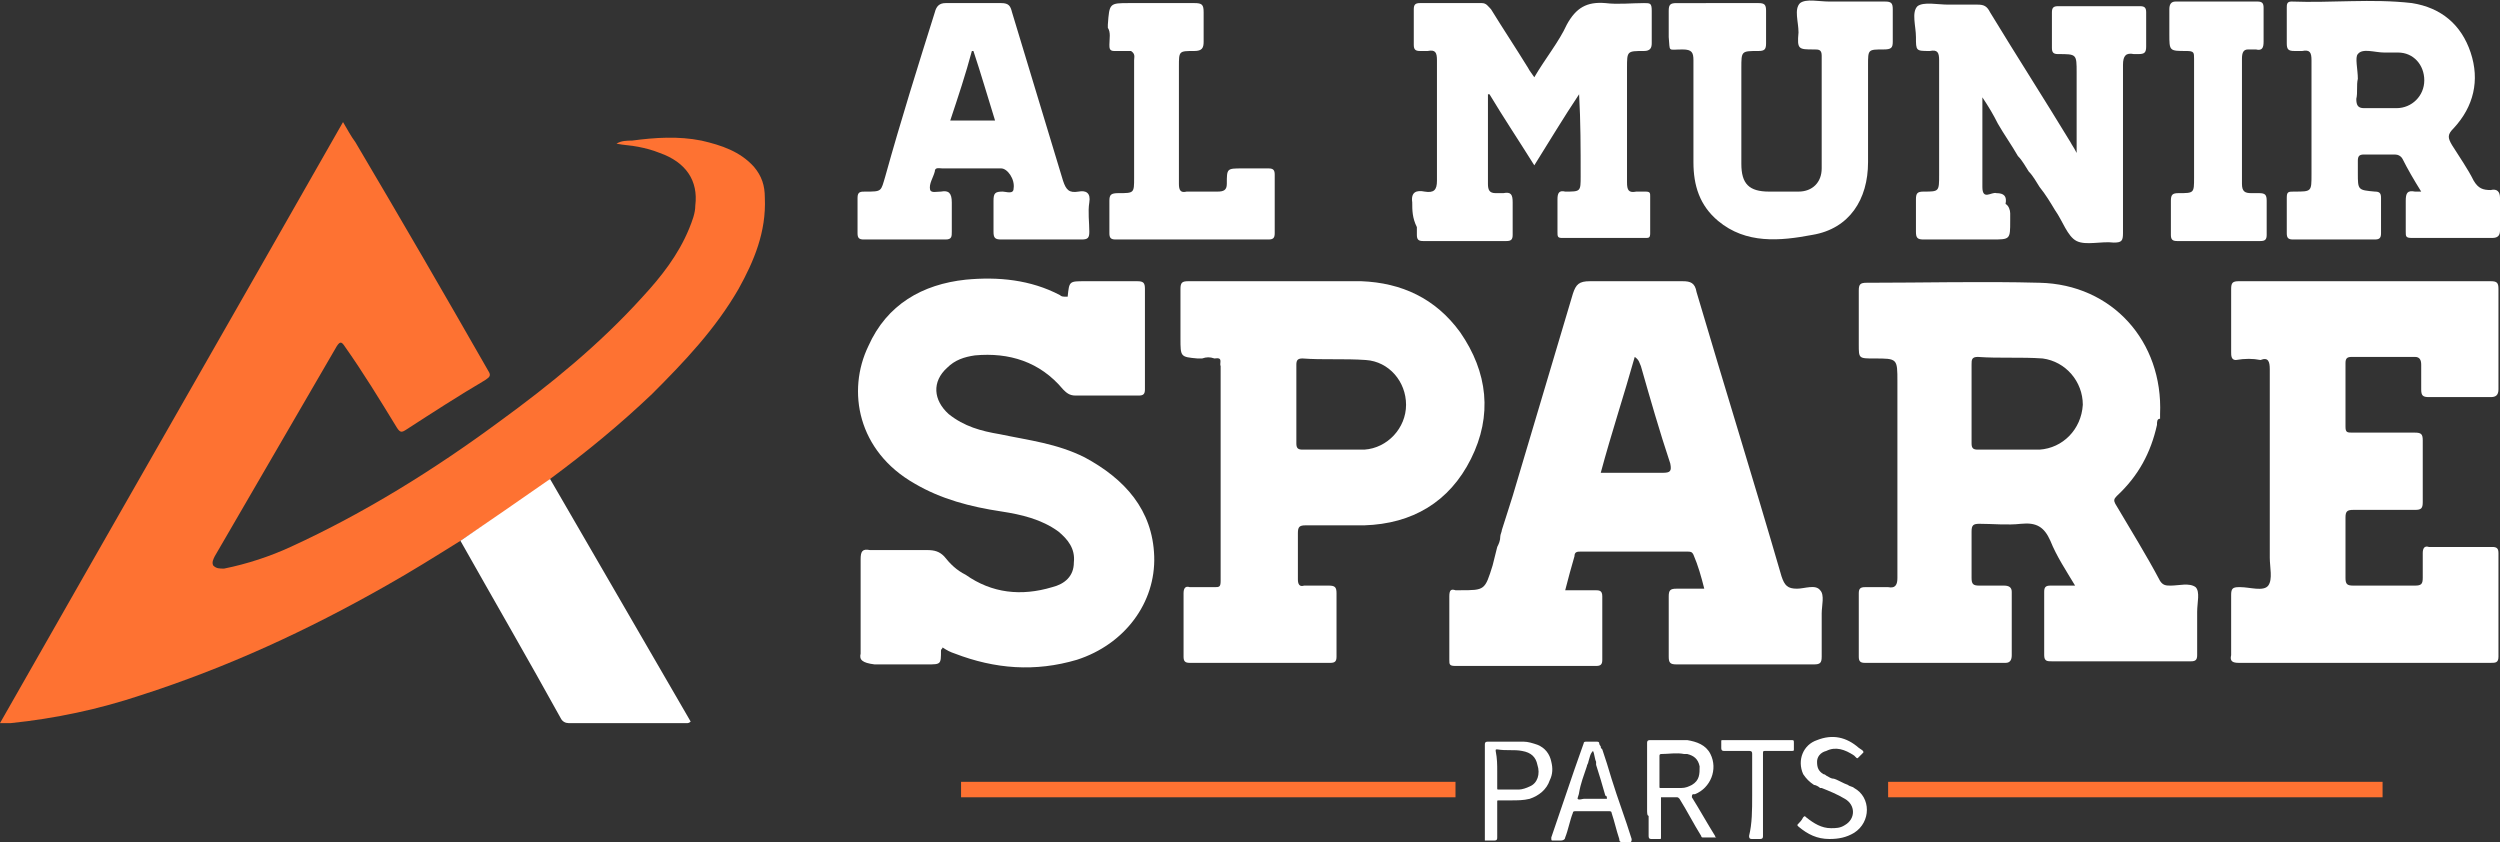
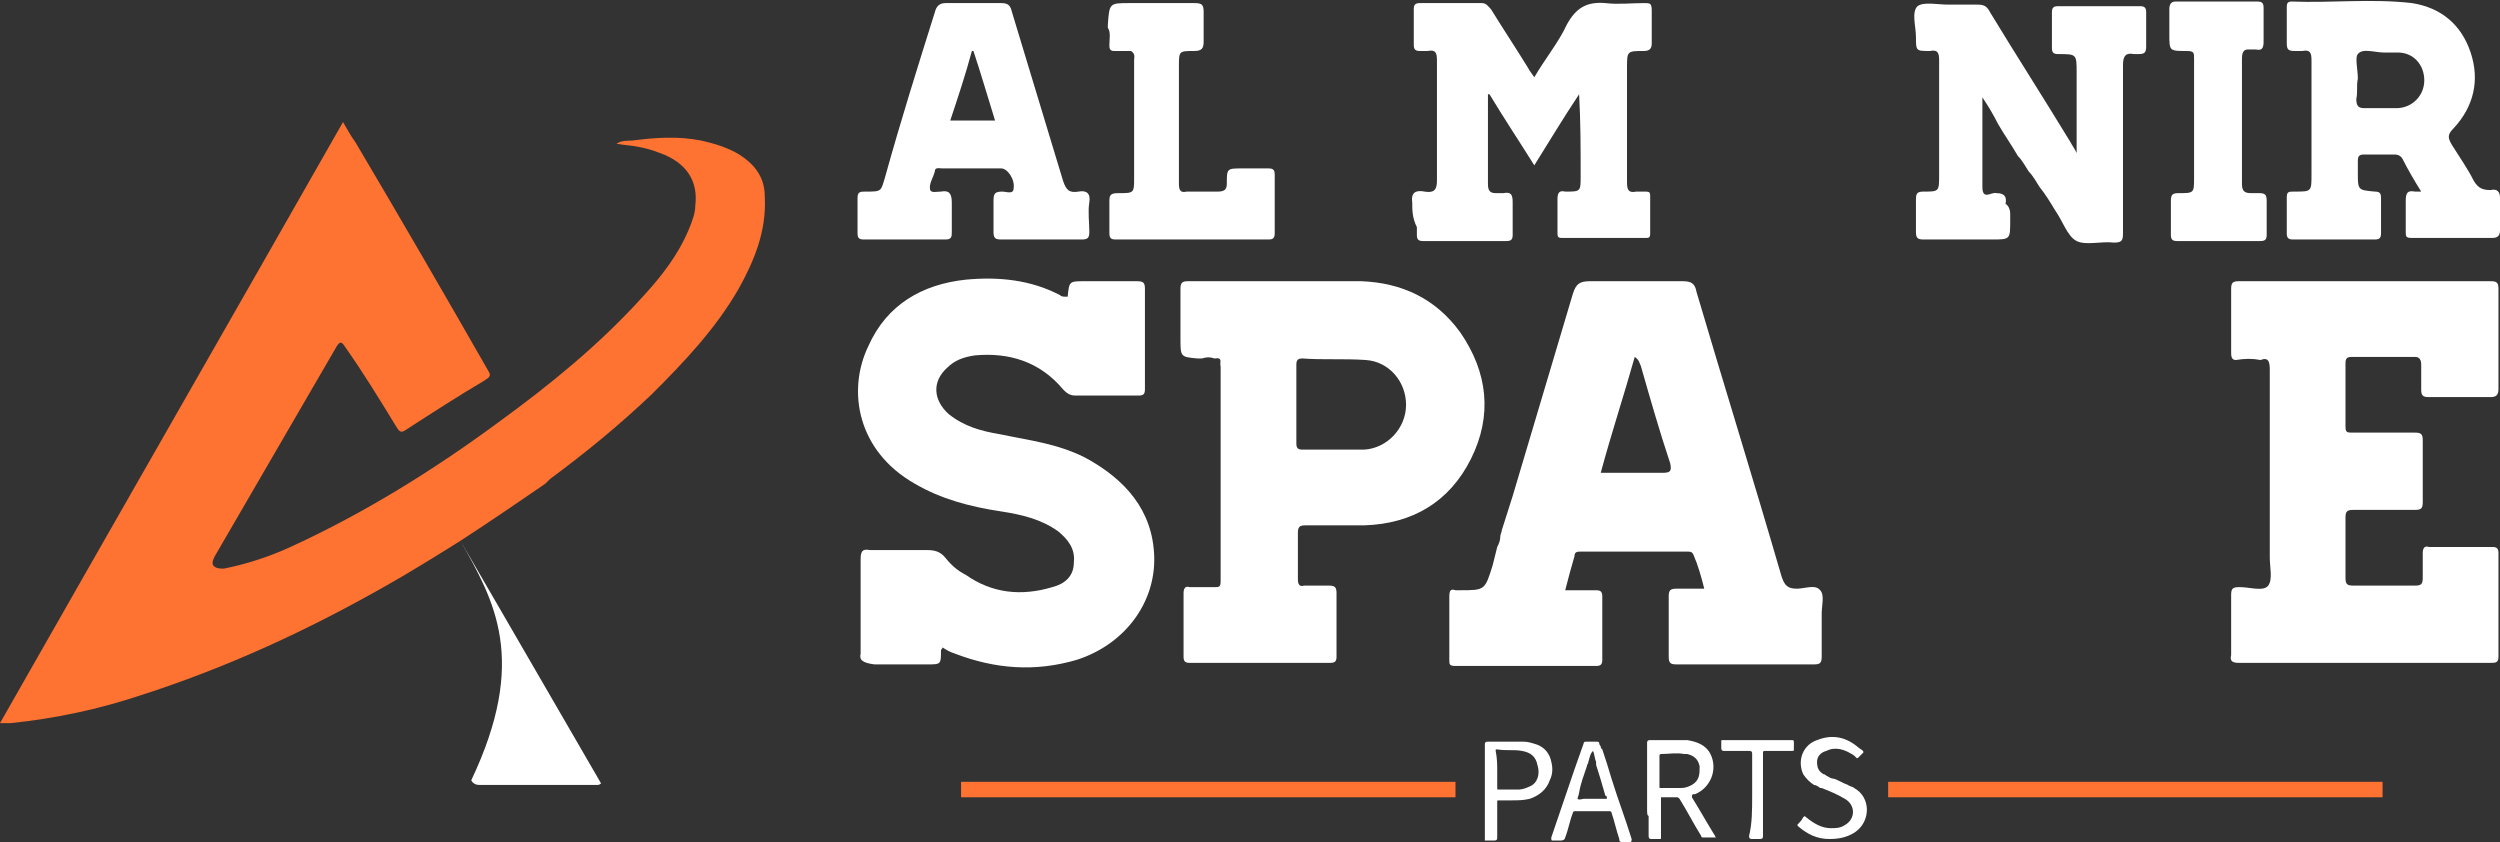
<svg xmlns="http://www.w3.org/2000/svg" version="1.1" id="Layer_1" x="0px" y="0px" width="161.8px" height="54.5px" viewBox="0 0 161.8 54.5" style="enable-background:new 0 0 161.8 54.5;" xml:space="preserve">
  <rect x="0" y="0" width="161.8" height="54.5" fill="#333333" stroke="none" />
  <style type="text/css">
	.st0{fill:#FE7232;}
	.st1{fill:#FFFFFF;}
</style>
  <g>
    <path class="st0" d="M29.8,35c-1.6,1-3.2,2-4.8,2.9c-5.1,2.9-10.3,5.3-15.9,7.1c-2.7,0.9-5.5,1.5-8.4,1.8c-0.2,0-0.4,0-0.7,0   c7.4-13,14.8-25.9,22.2-38.9c0.3,0.5,0.5,0.9,0.8,1.3c2.9,4.9,5.8,9.9,8.6,14.8c0.2,0.3,0.1,0.4-0.2,0.6c-1.7,1-3.4,2.1-5.1,3.2   C26,28,25.9,28,25.7,27.7c-1.1-1.8-2.2-3.6-3.4-5.3c-0.2-0.3-0.3-0.3-0.5,0c-2.6,4.5-5.3,9.1-7.9,13.6c-0.1,0.2-0.2,0.4-0.1,0.6   c0.2,0.2,0.4,0.2,0.7,0.2c1.5-0.3,3-0.8,4.3-1.4c4.8-2.2,9.3-5,13.5-8.1c3.3-2.4,6.5-5,9.3-8.1c1.2-1.3,2.3-2.7,3-4.4   c0.2-0.5,0.4-1,0.4-1.5c0.2-1.6-0.6-2.8-2.3-3.4c-0.5-0.2-0.9-0.3-1.4-0.4c-0.5-0.1-0.9-0.1-1.4-0.2c0.3-0.2,0.7-0.2,1-0.2   c1.5-0.2,3-0.3,4.5,0c1.3,0.3,2.5,0.7,3.4,1.7c0.5,0.6,0.7,1.2,0.7,2c0.1,2.2-0.7,4.1-1.7,5.9c-1.5,2.6-3.5,4.7-5.6,6.8   c-2.1,2-4.3,3.8-6.6,5.5c-0.1,0.1-0.2,0.2-0.3,0.3C33.7,32.4,31.8,33.7,29.8,35z" />
-     <path class="st1" d="M29.8,35c1.9-1.3,3.8-2.6,5.8-4c3,5.2,6.1,10.5,9.1,15.7c-0.1,0.1-0.2,0.1-0.2,0.1c-2.6,0-5.1,0-7.7,0   c-0.2,0-0.4-0.1-0.5-0.3C34.2,42.7,32,38.9,29.8,35z" />
+     <path class="st1" d="M29.8,35c3,5.2,6.1,10.5,9.1,15.7c-0.1,0.1-0.2,0.1-0.2,0.1c-2.6,0-5.1,0-7.7,0   c-0.2,0-0.4-0.1-0.5-0.3C34.2,42.7,32,38.9,29.8,35z" />
  </g>
  <g>
-     <path class="st1" d="M139.6,27.5c-0.4,1.8-1.2,3.3-2.6,4.6c-0.2,0.2-0.2,0.3-0.1,0.5c1,1.7,2,3.3,2.9,5c0.2,0.3,0.4,0.3,0.7,0.3   c0.5,0,1.2-0.2,1.6,0.1c0.3,0.3,0.1,1,0.1,1.6c0,0.9,0,1.9,0,2.8c0,0.3-0.1,0.4-0.4,0.4c-3,0-6,0-9,0c-0.3,0-0.5,0-0.5-0.4   c0-1.4,0-2.8,0-4.1c0-0.3,0.1-0.4,0.4-0.4c0.5,0,1,0,1.6,0c-0.6-1-1.2-1.9-1.6-2.9c-0.4-0.9-0.9-1.2-1.9-1.1c-0.9,0.1-1.8,0-2.7,0   c-0.4,0-0.5,0.1-0.5,0.5c0,1,0,2,0,3c0,0.4,0.1,0.5,0.5,0.5c0.5,0,1,0,1.6,0c0.3,0,0.5,0.1,0.5,0.4c0,1.4,0,2.7,0,4.1   c0,0.3-0.1,0.5-0.4,0.5c-3,0-6,0-9.1,0c-0.3,0-0.4-0.1-0.4-0.4c0-1.4,0-2.8,0-4.1c0-0.3,0.1-0.4,0.4-0.4c0.5,0,1,0,1.5,0   c0.5,0.1,0.6-0.2,0.6-0.6c0-4.2,0-8.5,0-12.7c0-1.5,0-1.5-1.5-1.5c-1,0-1,0-1-0.9c0-1.2,0-2.3,0-3.5c0-0.4,0.1-0.5,0.5-0.5   c3.7,0,7.5-0.1,11.2,0c4.7,0.1,8,3.8,7.8,8.5c0,0.1,0,0.2,0,0.3C139.6,27.1,139.6,27.3,139.6,27.5z M127.6,26.1c0,0.9,0,1.7,0,2.6   c0,0.3,0.1,0.4,0.4,0.4c1.3,0,2.7,0,4,0c1.5-0.1,2.7-1.3,2.8-2.9c0-1.5-1.1-2.8-2.6-3c-1.4-0.1-2.8,0-4.2-0.1   c-0.4,0-0.4,0.2-0.4,0.5C127.6,24.4,127.6,25.3,127.6,26.1z" />
    <path class="st1" d="M97.9,32.1c1.3-4.4,2.6-8.7,3.9-13.1c0.2-0.6,0.4-0.8,1.1-0.8c2,0,4,0,6,0c0.5,0,0.8,0.1,0.9,0.7   c1.8,6.1,3.7,12.2,5.5,18.4c0.2,0.6,0.4,0.8,1,0.8c0.5,0,1.2-0.3,1.5,0.1c0.3,0.3,0.1,1,0.1,1.5c0,0.9,0,1.9,0,2.8   c0,0.4-0.1,0.5-0.5,0.5c-3,0-6,0-8.9,0c-0.4,0-0.5-0.1-0.5-0.5c0-1.3,0-2.6,0-3.9c0-0.4,0.1-0.5,0.5-0.5c0.6,0,1.2,0,1.8,0   c-0.2-0.8-0.4-1.5-0.7-2.2c-0.1-0.2-0.2-0.2-0.4-0.2c-2.3,0-4.6,0-6.9,0c-0.2,0-0.4,0-0.4,0.3c-0.2,0.7-0.4,1.4-0.6,2.2   c0.7,0,1.3,0,1.9,0c0.3,0,0.5,0,0.5,0.4c0,1.4,0,2.8,0,4.1c0,0.3-0.1,0.4-0.4,0.4c-3,0-6,0-9.1,0c-0.4,0-0.4-0.1-0.4-0.4   c0-1.4,0-2.7,0-4.1c0-0.4,0.1-0.5,0.4-0.4c0.1,0,0.2,0,0.3,0c1.6,0,1.6,0,2.1-1.6c0.1-0.4,0.2-0.8,0.3-1.2c0.1-0.2,0.2-0.4,0.2-0.7   c0-0.1,0.1-0.3,0.1-0.4C97.5,33.4,97.7,32.7,97.9,32.1z M105.8,23.1c-0.7,2.5-1.5,4.9-2.2,7.5c1.4,0,2.7,0,4,0   c0.5,0,0.6-0.1,0.5-0.6c-0.7-2.1-1.3-4.2-1.9-6.3C106.1,23.5,106.1,23.3,105.8,23.1z" />
    <path class="st1" d="M55.7,42.3c0-0.2,0-0.4,0-0.6c0-1.8,0-3.6,0-5.5c0-0.5,0.1-0.7,0.6-0.6c1.2,0,2.4,0,3.7,0   c0.5,0,0.8,0.1,1.1,0.4c0.4,0.5,0.8,0.9,1.4,1.2c1.7,1.2,3.6,1.4,5.6,0.8c0.8-0.2,1.4-0.7,1.4-1.6c0.1-0.9-0.4-1.5-1-2   c-1.1-0.8-2.4-1.1-3.7-1.3c-2-0.3-3.9-0.8-5.6-1.8c-3.7-2.1-4.4-6-3-8.9c1.2-2.7,3.5-4,6.3-4.3c2.1-0.2,4.2,0,6.1,1   c0.1,0.1,0.2,0.1,0.4,0.1h0.1c0.1-1,0.1-1,1.1-1c1.1,0,2.2,0,3.4,0c0.4,0,0.5,0.1,0.5,0.5c0,2.2,0,4.4,0,6.5c0,0.3-0.1,0.4-0.4,0.4   c-1.4,0-2.8,0-4.1,0c-0.4,0-0.6-0.2-0.8-0.4c-1.5-1.8-3.5-2.4-5.7-2.2c-0.7,0.1-1.3,0.3-1.8,0.8c-1,0.9-0.9,2.1,0.1,3   c1,0.8,2.1,1.1,3.3,1.3c1.9,0.4,3.7,0.6,5.5,1.5c2.6,1.4,4.4,3.4,4.5,6.4s-1.9,5.7-5,6.7c-2.7,0.8-5.3,0.6-7.9-0.4   c-0.3-0.1-0.5-0.2-0.8-0.4c0,0.1-0.1,0.1-0.1,0.2c0,0.9,0,0.9-0.9,0.9c-1.1,0-2.2,0-3.4,0C55.8,42.9,55.6,42.7,55.7,42.3z" />
    <path class="st1" d="M149.8,42.9c-1.6,0-3.3,0-4.9,0c-0.4,0-0.6-0.1-0.5-0.5c0-1.3,0-2.6,0-3.9c0-0.4,0.1-0.5,0.5-0.5   c0,0,0,0,0.1,0c0.6,0,1.5,0.3,1.8-0.1c0.3-0.4,0.1-1.2,0.1-1.8c0-4.1,0-8.2,0-12.2c0-0.5-0.1-0.8-0.6-0.6c-0.5-0.1-1-0.1-1.6,0   c-0.3,0-0.3-0.3-0.3-0.5c0-1.4,0-2.7,0-4.1c0-0.4,0.1-0.5,0.5-0.5c5.4,0,10.9,0,16.3,0c0.4,0,0.5,0.1,0.5,0.5c0,2.2,0,4.3,0,6.5   c0,0.4-0.2,0.5-0.5,0.5c-1.3,0-2.6,0-4,0c-0.4,0-0.5-0.1-0.5-0.5c0-0.5,0-1,0-1.6c0-0.3-0.1-0.5-0.4-0.5c-1.4,0-2.7,0-4.1,0   c-0.3,0-0.4,0.1-0.4,0.4c0,1.4,0,2.7,0,4.1c0,0.4,0.1,0.4,0.5,0.4c1.3,0,2.7,0,4,0c0.4,0,0.5,0.1,0.5,0.5c0,1.3,0,2.7,0,4   c0,0.4-0.1,0.5-0.5,0.5c-1.3,0-2.6,0-4,0c-0.4,0-0.5,0.1-0.5,0.5c0,1.3,0,2.6,0,3.9c0,0.4,0.1,0.5,0.5,0.5c1.3,0,2.7,0,4,0   c0.4,0,0.5-0.1,0.5-0.5c0-0.5,0-1,0-1.6c0-0.3,0.1-0.5,0.4-0.4c1.4,0,2.8,0,4.1,0c0.3,0,0.4,0.1,0.4,0.4c0,2.2,0,4.4,0,6.7   c0,0.4-0.2,0.4-0.5,0.4c-1.8,0-3.6,0-5.4,0c-0.5,0-1,0-1.4,0c-1,0-2,0-3,0C150.8,42.9,150.3,42.9,149.8,42.9z" />
    <path class="st1" d="M78.6,23.2c-0.3-0.1-0.5-0.1-0.8,0c-0.1,0-0.2,0-0.3,0c-1.1-0.1-1.1-0.1-1.1-1.3c0-1.1,0-2.1,0-3.2   c0-0.4,0.1-0.5,0.5-0.5c2.6,0,5.3,0,7.9,0c0.2,0,0.4,0,0.6,0c0.1,0,0.2,0,0.3,0c0.2,0,0.4,0,0.7,0c0.6,0,1.1,0,1.7,0   c2.6,0.1,4.8,1.1,6.4,3.3c1.8,2.6,2.1,5.4,0.7,8.2s-3.8,4.2-6.9,4.3c-1.3,0-2.5,0-3.8,0c-0.4,0-0.5,0.1-0.5,0.5c0,1,0,2,0,3   c0,0.3,0.1,0.5,0.4,0.4c0.5,0,1,0,1.6,0c0.4,0,0.5,0.1,0.5,0.5c0,1.4,0,2.7,0,4.1c0,0.3-0.1,0.4-0.4,0.4c-3,0-6.1,0-9.1,0   c-0.3,0-0.4-0.1-0.4-0.4c0-1.4,0-2.7,0-4.1c0-0.3,0.1-0.5,0.4-0.4c0.5,0,1.1,0,1.6,0c0.3,0,0.4,0,0.4-0.4c0-4.6,0-9.2,0-13.8   c0,0,0,0,0-0.1C78.9,23.5,79.2,23.1,78.6,23.2z M83.9,26.1c0,0.9,0,1.7,0,2.6c0,0.3,0.1,0.4,0.4,0.4c1.3,0,2.7,0,4,0   c1.5-0.1,2.7-1.4,2.7-2.9s-1.1-2.8-2.6-2.9c-1.4-0.1-2.8,0-4.1-0.1c-0.3,0-0.4,0.1-0.4,0.4C83.9,24.4,83.9,25.3,83.9,26.1z" />
    <path class="st1" d="M91.4,13.1c-0.1-0.7,0.3-0.8,0.8-0.7c0.6,0.1,0.8-0.1,0.8-0.7c0-2.6,0-5.2,0-7.8c0-0.5-0.1-0.7-0.6-0.6   c-0.2,0-0.3,0-0.5,0c-0.3,0-0.4-0.1-0.4-0.4c0-0.8,0-1.6,0-2.3c0-0.3,0.1-0.4,0.4-0.4c1.3,0,2.6,0,4,0c0.3,0,0.4,0.2,0.6,0.4   c0.8,1.3,1.6,2.5,2.4,3.8C99,4.6,99.1,4.7,99.3,5c0.7-1.2,1.6-2.3,2.1-3.4c0.6-1.1,1.3-1.5,2.5-1.4c0.8,0.1,1.7,0,2.5,0   c0.4,0,0.5,0,0.5,0.5c0,0.7,0,1.4,0,2.1c0,0.3-0.1,0.5-0.5,0.5c-1.1,0-1.1,0-1.1,1.1c0,2.5,0,4.9,0,7.4c0,0.5,0.1,0.7,0.6,0.6   c0.2,0,0.4,0,0.6,0c0.3,0,0.3,0.1,0.3,0.3c0,0.8,0,1.6,0,2.4c0,0.3-0.1,0.3-0.3,0.3c-1.8,0-3.6,0-5.4,0c-0.3,0-0.3-0.1-0.3-0.4   c0-0.7,0-1.4,0-2.1c0-0.4,0.1-0.6,0.5-0.5c1,0,1,0,1-1c0-1.8,0-3.5-0.1-5.3c-1,1.5-1.9,3-2.9,4.6c-1-1.6-2-3.1-2.9-4.6h-0.1   c0,0.3,0,0.5,0,0.8c0,1.7,0,3.3,0,5c0,0.4,0.1,0.6,0.5,0.6c0.1,0,0.3,0,0.5,0c0.5-0.1,0.6,0.1,0.6,0.6c0,0.7,0,1.4,0,2.1   c0,0.3-0.1,0.4-0.4,0.4c-1.8,0-3.6,0-5.4,0c-0.3,0-0.4-0.1-0.4-0.4c0-0.2,0-0.3,0-0.5C91.4,14.1,91.4,13.6,91.4,13.1z" />
    <path class="st1" d="M130.1,13.8c0,0.2,0,0.3,0,0.5c0,1.2,0,1.2-1.2,1.2c-1.5,0-2.9,0-4.4,0c-0.4,0-0.5-0.1-0.5-0.5   c0-0.7,0-1.4,0-2.1c0-0.4,0.1-0.5,0.5-0.5c1,0,1,0,1-1.1c0-2.5,0-5,0-7.4c0-0.5-0.1-0.7-0.6-0.6c-0.9,0-0.9,0-0.9-0.9   c0-0.7-0.3-1.6,0.1-2c0.4-0.3,1.3-0.1,2-0.1c0.6,0,1.3,0,1.9,0c0.4,0,0.6,0.1,0.8,0.5c1.7,2.8,3.5,5.6,5.2,8.4   c0.1,0.2,0.2,0.3,0.4,0.7c0-0.4,0-0.6,0-0.8c0-1.5,0-2.9,0-4.4c0-1.2,0-1.2-1.2-1.2c-0.3,0-0.4-0.1-0.4-0.4c0-0.8,0-1.5,0-2.3   c0-0.3,0.1-0.4,0.4-0.4c1.8,0,3.5,0,5.3,0c0.3,0,0.4,0.1,0.4,0.4c0,0.7,0,1.5,0,2.2c0,0.4-0.1,0.5-0.5,0.5c-0.1,0-0.2,0-0.3,0   c-0.5-0.1-0.7,0.1-0.7,0.7c0,3.6,0,7.3,0,10.9c0,0.5-0.1,0.6-0.6,0.6c-0.8-0.1-1.8,0.2-2.4-0.1c-0.6-0.3-0.9-1.3-1.4-2   c-0.3-0.5-0.6-1-1-1.5c-0.2-0.3-0.4-0.7-0.7-1c-0.2-0.3-0.4-0.7-0.7-1c-0.4-0.7-0.9-1.4-1.3-2.1c-0.3-0.6-0.6-1.1-1-1.7   c0,1.2,0,2.4,0,3.5c0,0.8,0,1.6,0,2.3c0,0.9,0.6,0.3,0.9,0.4c0.5,0,0.7,0.2,0.6,0.7C130,13.3,130.1,13.6,130.1,13.8z" />
    <path class="st1" d="M156.7,12.4c-0.5-0.8-0.9-1.5-1.2-2.1c-0.1-0.2-0.3-0.3-0.5-0.3c-0.7,0-1.3,0-2,0c-0.3,0-0.4,0.1-0.4,0.4   c0,0.3,0,0.6,0,0.8c0,1.1,0,1.1,1.1,1.2c0.3,0,0.4,0.1,0.4,0.4c0,0.8,0,1.5,0,2.3c0,0.3-0.1,0.4-0.4,0.4c-1.8,0-3.5,0-5.3,0   c-0.3,0-0.4-0.1-0.4-0.4c0-0.8,0-1.5,0-2.3c0-0.4,0.1-0.4,0.5-0.4c1.1,0,1.1,0,1.1-1.1c0-2.5,0-4.9,0-7.4c0-0.5-0.1-0.7-0.6-0.6   c-0.1,0-0.3,0-0.5,0c-0.4,0-0.5-0.1-0.5-0.5c0-0.8,0-1.5,0-2.3c0-0.2,0-0.4,0.3-0.4c2.6,0.1,5.2-0.2,7.8,0.1   c1.9,0.3,3.2,1.4,3.8,3.2s0.2,3.5-1.1,4.9c-0.4,0.4-0.4,0.6-0.1,1.1c0.5,0.8,1,1.5,1.4,2.3c0.3,0.5,0.6,0.6,1.1,0.6   c0.4-0.1,0.6,0.1,0.6,0.5c0,0.7,0,1.4,0,2.1c0,0.3-0.1,0.5-0.5,0.5c-1.7,0-3.5,0-5.2,0c-0.4,0-0.4-0.1-0.4-0.4c0-0.7,0-1.3,0-2   c0-0.5,0.1-0.7,0.6-0.6C156.3,12.4,156.4,12.4,156.7,12.4z M152.6,5.1L152.6,5.1c-0.1,0.4,0,0.9-0.1,1.3c0,0.4,0.1,0.6,0.5,0.6   c0.7,0,1.4,0,2.1,0c1,0,1.8-0.8,1.8-1.8s-0.7-1.8-1.7-1.8c-0.3,0-0.6,0-0.9,0c-0.6,0-1.4-0.3-1.7,0.1   C152.4,3.7,152.6,4.5,152.6,5.1z" />
    <path class="st1" d="M67.4,15.5c-0.9,0-1.7,0-2.6,0c-0.4,0-0.5-0.1-0.5-0.5c0-0.7,0-1.3,0-2c0-0.5,0.1-0.6,0.6-0.6   c0.2,0,0.7,0.2,0.7-0.2c0.1-0.6-0.4-1.3-0.8-1.3c-1.3,0-2.5,0-3.8,0c-0.2,0-0.5-0.1-0.5,0.2c-0.1,0.4-0.4,0.8-0.3,1.2   c0.1,0.2,0.4,0.1,0.7,0.1c0.5-0.1,0.7,0.1,0.7,0.7c0,0.6,0,1.3,0,1.9c0,0.3,0,0.5-0.4,0.5c-1.8,0-3.5,0-5.3,0   c-0.3,0-0.4-0.1-0.4-0.4c0-0.8,0-1.5,0-2.3c0-0.4,0.2-0.4,0.5-0.4c1.1,0,1,0,1.3-1c1-3.6,2.1-7.1,3.2-10.6c0.1-0.4,0.3-0.6,0.7-0.6   c1.2,0,2.4,0,3.6,0c0.5,0,0.6,0.2,0.7,0.6c1.1,3.6,2.2,7.3,3.3,10.9c0.2,0.6,0.4,0.8,1,0.7c0.5-0.1,0.8,0.1,0.7,0.7   c-0.1,0.6,0,1.3,0,1.9c0,0.4-0.1,0.5-0.5,0.5C69.1,15.5,68.3,15.5,67.4,15.5z M64.4,7.8c-0.5-1.6-0.9-3-1.4-4.5h-0.1   c-0.4,1.5-0.9,3-1.4,4.5C62.5,7.8,63.4,7.8,64.4,7.8z" />
-     <path class="st1" d="M110.8,0.2c1,0,2,0,3,0c0.4,0,0.5,0.1,0.5,0.5c0,0.7,0,1.4,0,2.1c0,0.4-0.1,0.5-0.5,0.5c-1.1,0-1.1,0-1.1,1.1   c0,2.1,0,4.1,0,6.2c0,1.3,0.5,1.8,1.8,1.8c0.6,0,1.3,0,1.9,0c0.9,0,1.5-0.6,1.5-1.5c0-2.4,0-4.9,0-7.3c0-0.4-0.2-0.4-0.5-0.4   c-1,0-1.1,0-1-1.1c0-0.7-0.3-1.5,0.1-1.9c0.4-0.3,1.2-0.1,1.9-0.1c1.2,0,2.4,0,3.6,0c0.4,0,0.5,0.1,0.5,0.5c0,0.7,0,1.4,0,2.1   c0,0.4-0.1,0.5-0.6,0.5c-1,0-1,0-1,1c0,2.1,0,4.2,0,6.3c0,2.4-1.2,4.3-3.6,4.7c-2.1,0.4-4.3,0.6-6.1-0.9c-1.2-1-1.6-2.3-1.6-3.8   c0-2.2,0-4.4,0-6.6c0-0.5-0.1-0.7-0.7-0.7c-1,0-0.8,0.2-0.9-0.8c0-0.6,0-1.2,0-1.7c0-0.4,0.1-0.5,0.5-0.5c0.6,0,1.2,0,1.7,0   C110.5,0.2,110.7,0.2,110.8,0.2z" />
    <path class="st1" d="M72.8,3.3c-0.2,0-0.4,0-0.7,0c-0.3,0-0.3-0.2-0.3-0.4c0-0.4,0.1-0.8-0.1-1.1c0-0.1,0-0.1,0-0.2   c0.1-1.4,0.1-1.4,1.4-1.4c1.4,0,2.8,0,4.2,0c0.5,0,0.6,0.1,0.6,0.6c0,0.6,0,1.3,0,1.9c0,0.4-0.1,0.6-0.6,0.6c-1,0-1,0-1,1   c0,2.5,0,5.1,0,7.6c0,0.4,0.1,0.6,0.5,0.5c0.7,0,1.3,0,2,0c0.4,0,0.6-0.1,0.6-0.5c0-1,0-1,1-1c0.6,0,1.1,0,1.7,0   c0.3,0,0.4,0.1,0.4,0.4c0,1.3,0,2.5,0,3.8c0,0.3-0.1,0.4-0.4,0.4c-3.3,0-6.6,0-9.9,0c-0.3,0-0.4-0.1-0.4-0.4c0-0.7,0-1.4,0-2.1   c0-0.4,0.1-0.5,0.6-0.5c1,0,1,0,1-1c0-2.5,0-5,0-7.6c0-0.2,0.1-0.4-0.2-0.6C73.1,3.3,72.9,3.3,72.8,3.3z" />
    <path class="st1" d="M142,7.8c0-1.3,0-2.7,0-4c0-0.4,0-0.5-0.5-0.5c-1.1,0-1.1,0-1.1-1.1c0-0.5,0-1,0-1.6c0-0.3,0.1-0.5,0.4-0.5   c1.8,0,3.5,0,5.3,0c0.3,0,0.4,0.1,0.4,0.4c0,0.7,0,1.5,0,2.2c0,0.4-0.1,0.6-0.5,0.5c-0.2,0-0.3,0-0.5,0c-0.3,0-0.4,0.2-0.4,0.6   c0,2.7,0,5.4,0,8.1c0,0.5,0.2,0.6,0.6,0.6c0.1,0,0.3,0,0.5,0c0.4,0,0.5,0.1,0.5,0.5c0,0.7,0,1.5,0,2.2c0,0.3-0.1,0.4-0.4,0.4   c-1.8,0-3.6,0-5.4,0c-0.3,0-0.4-0.1-0.4-0.4c0-0.7,0-1.5,0-2.2c0-0.4,0.1-0.5,0.5-0.5c1,0,1,0,1-1C142,10.2,142,9,142,7.8z" />
  </g>
  <g>
    <path class="st1" d="M106.6,52.4c0-0.1,0-0.1,0-0.2c0-1.4,0-2.7,0-4.1c0-0.1,0-0.2,0.2-0.2c0.8,0,1.6,0,2.4,0   c0.6,0.1,1.2,0.3,1.5,0.9c0.5,1,0,2.2-1,2.6h-0.1c-0.1,0-0.1,0.1-0.1,0.2c0.5,0.8,1,1.7,1.5,2.5c0,0,0,0.1,0.1,0.1   c-0.3,0-0.6,0-0.9,0c-0.1,0-0.1-0.1-0.1-0.1c-0.5-0.8-0.9-1.6-1.4-2.4c-0.1-0.1-0.1-0.1-0.2-0.1c-0.3,0-0.6,0-0.9,0h-0.1   c0,0.2,0,0.4,0,0.6v0.1c0,0.1,0,0.1,0,0.2c0,0.1,0,0.2,0,0.3s0,0.3,0,0.4c0,0.3,0,0.6,0,1c0,0.1,0,0.1-0.1,0.1c-0.2,0-0.3,0-0.5,0   c-0.1,0-0.2,0-0.2-0.2c0-0.4,0-0.7,0-1.1c0-0.1,0-0.1,0-0.2C106.6,52.8,106.6,52.6,106.6,52.4z M107.4,49.8c0,0.4,0,0.7,0,1.1   c0,0.1,0,0.1,0.1,0.1c0.4,0,0.9,0,1.3,0c0.3,0,0.5-0.1,0.7-0.2c0.5-0.3,0.5-0.7,0.5-1.2c-0.1-0.5-0.4-0.7-0.8-0.8   c-0.1,0-0.1,0-0.2,0c-0.5-0.1-1,0-1.5,0c-0.1,0-0.1,0.1-0.1,0.1C107.4,49.1,107.4,49.4,107.4,49.8z" />
    <path class="st1" d="M103.7,48.5c0.2,0.6,0.4,1.2,0.6,1.9c0.4,1.3,0.9,2.6,1.3,3.9c0,0.1,0,0.2-0.1,0.2c-0.2,0-0.3,0-0.5,0   c-0.1,0-0.2,0-0.2-0.2c-0.2-0.6-0.3-1.1-0.5-1.7c0-0.1-0.1-0.1-0.2-0.1c-0.7,0-1.4,0-2.1,0c-0.1,0-0.2,0-0.2,0.1   c-0.2,0.5-0.3,1.1-0.5,1.6c0,0.1-0.1,0.2-0.3,0.2c-0.2,0-0.3,0-0.5,0c-0.1,0-0.1,0-0.1-0.2c0.5-1.5,1-2.9,1.5-4.4   c0.2-0.6,0.4-1.1,0.6-1.7c0-0.1,0.1-0.1,0.2-0.1c0.2,0,0.4,0,0.6,0c0.1,0,0.2,0,0.2,0.1s0.1,0.2,0.1,0.2   C103.6,48.4,103.6,48.4,103.7,48.5z M102.8,49.3c0,0.1-0.1,0.2-0.1,0.3c-0.2,0.6-0.4,1.1-0.5,1.7c0,0.1-0.1,0.3-0.1,0.4   c0.1,0.1,0.3,0,0.4,0c0.5,0,1,0,1.5,0c0-0.1,0-0.2-0.1-0.2c-0.2-0.7-0.4-1.4-0.6-2c0,0,0,0,0-0.1v-0.1c-0.1-0.2-0.1-0.5-0.2-0.7   l0,0C102.9,48.8,102.9,49,102.8,49.3L102.8,49.3z" />
    <path class="st1" d="M96.9,53.8c0,0.1,0,0.2,0,0.4c0,0.1,0,0.2-0.2,0.2c-0.1,0-0.2,0-0.3,0c-0.1,0-0.2,0-0.3,0c0-2.1,0-4.1,0-6.2   c0-0.1,0-0.2,0.2-0.2c0.8,0,1.6,0,2.3,0c0.3,0,0.6,0.1,0.9,0.2c0.5,0.2,0.8,0.6,0.9,1.1c0.1,0.4,0.1,0.8-0.1,1.2   c-0.2,0.6-0.7,1-1.3,1.2c-0.4,0.1-0.8,0.1-1.2,0.1c-0.3,0-0.5,0-0.8,0c-0.1,0-0.1,0-0.1,0.1c0,0.5,0,1,0,1.5   C96.9,53.5,96.9,53.7,96.9,53.8z M96.9,49.9c0,0.4,0,0.8,0,1.1c0,0.1,0,0.1,0.1,0.1c0.4,0,0.9,0,1.3,0c0.2,0,0.5-0.1,0.7-0.2   c0.5-0.2,0.7-0.8,0.5-1.4c-0.1-0.5-0.4-0.8-1-0.9c-0.5-0.1-1,0-1.6-0.1c-0.1,0-0.1,0-0.1,0.1C96.9,49.1,96.9,49.5,96.9,49.9z" />
    <path class="st1" d="M120.6,48.7c-0.1,0.1-0.2,0.2-0.3,0.3c-0.1,0.1-0.1,0.1-0.2,0l-0.1-0.1c-0.6-0.4-1.2-0.6-1.8-0.3   c-0.4,0.1-0.6,0.4-0.6,0.7c0,0.4,0.1,0.6,0.4,0.8c0.1,0,0.2,0.1,0.2,0.1c0.2,0.1,0.3,0.2,0.5,0.2c0.3,0.1,0.6,0.3,0.9,0.4   c0.1,0.1,0.3,0.1,0.4,0.2c1.1,0.6,1.1,2.2,0,2.9c-0.5,0.3-1,0.4-1.6,0.4c-0.8,0-1.4-0.3-2-0.8c-0.1-0.1-0.1-0.1,0-0.2   c0.1-0.1,0.2-0.2,0.3-0.4c0.1-0.1,0.1-0.1,0.2,0c0.5,0.4,1,0.7,1.6,0.7c0.3,0,0.6,0,0.9-0.2c0.7-0.4,0.7-1.3,0-1.7   c-0.5-0.3-1-0.5-1.5-0.7c0,0,0,0-0.1,0c-0.1-0.1-0.3-0.2-0.4-0.2c-0.3-0.2-0.5-0.4-0.7-0.7c-0.4-0.9,0-1.9,0.9-2.2   c1-0.4,1.9-0.2,2.7,0.5C120.6,48.6,120.6,48.6,120.6,48.7C120.6,48.6,120.6,48.7,120.6,48.7z" />
    <path class="st1" d="M113.4,51.5c0-0.9,0-1.8,0-2.7c0-0.1,0-0.2-0.2-0.2c-0.5,0-1.1,0-1.6,0c-0.1,0-0.2,0-0.2-0.2   c0-0.1,0-0.3,0-0.4c0-0.1,0-0.1,0.1-0.1c0.2,0,0.3,0,0.5,0c1.3,0,2.6,0,3.9,0c0.2,0,0.2,0,0.2,0.2c0,0.1,0,0.2,0,0.4   c0,0.1,0,0.1-0.2,0.1c-0.5,0-1.1,0-1.6,0c-0.2,0-0.2,0-0.2,0.2c0,1.8,0,3.6,0,5.3c0,0.1,0,0.2-0.2,0.2s-0.3,0-0.5,0   c-0.1,0-0.2,0-0.2-0.2C113.4,53.3,113.4,52.4,113.4,51.5z" />
  </g>
  <g>
    <rect x="62.2" y="50.6" class="st0" width="32" height="1" />
    <rect x="122.2" y="50.6" class="st0" width="32" height="1" />
  </g>
</svg>